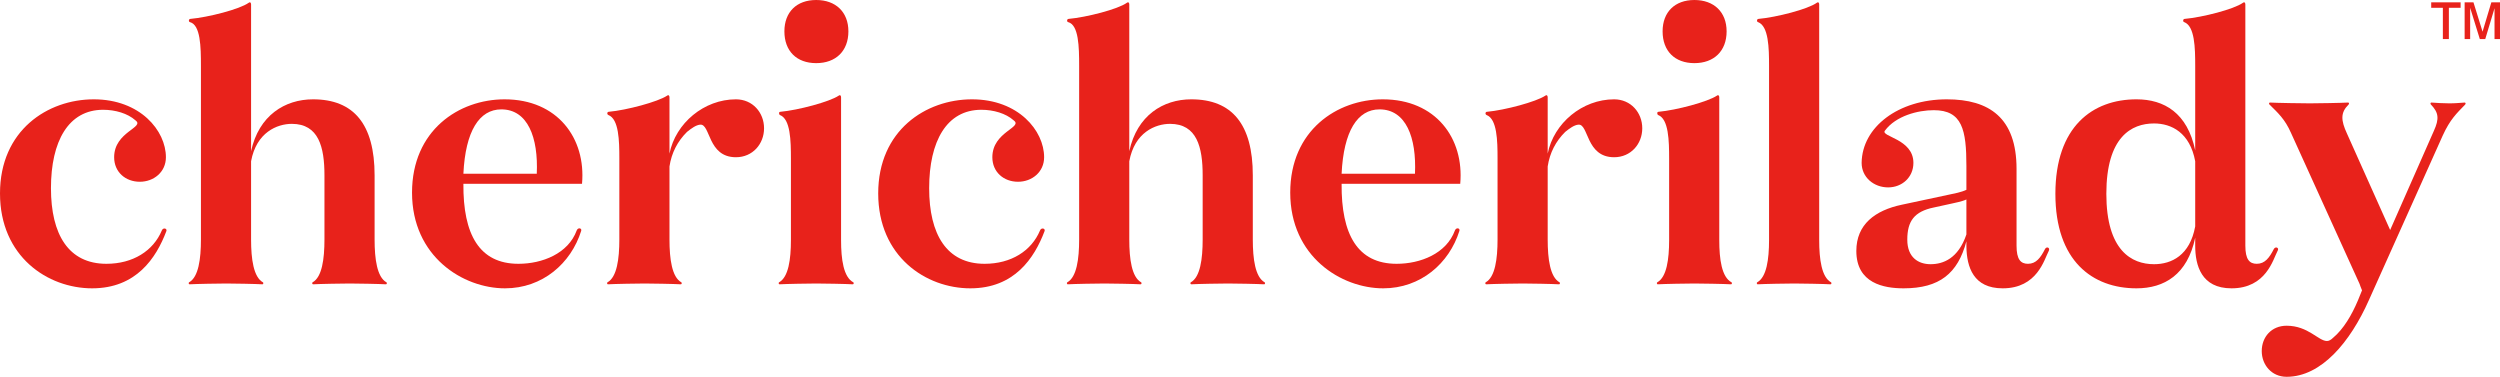
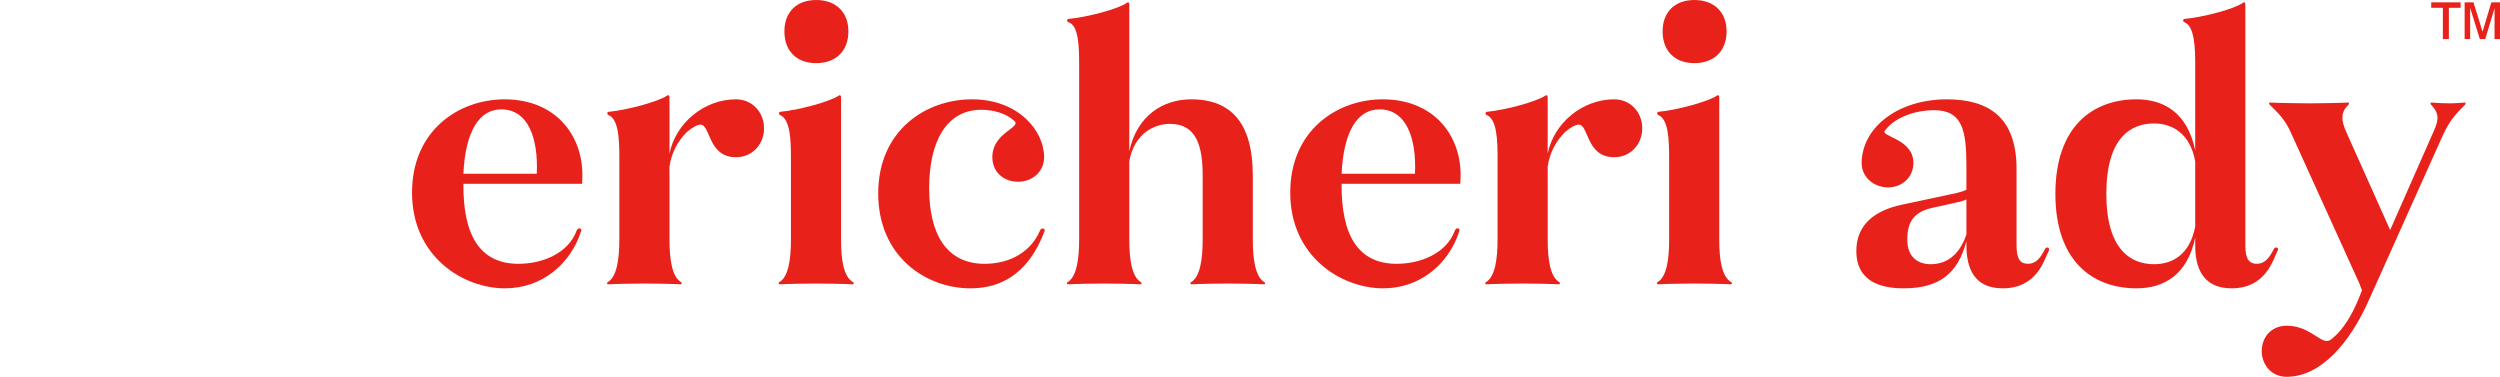
<svg xmlns="http://www.w3.org/2000/svg" width="3198" height="482" viewBox="0 0 3198 482" fill="none">
  <path d="M1003.4 40.124C1003.4 15.432 1019.04 0 1044.08 0C1069.11 0 1085.27 15.432 1085.27 40.124C1085.27 65.33 1069.11 80.762 1044.08 80.762C1019.04 80.762 1003.4 65.33 1003.4 40.124ZM1072.76 122.429C1074.84 120.886 1075.89 122.429 1075.89 124.487V307.101C1075.89 331.793 1079.01 354.427 1091.53 361.114C1092.57 361.628 1092.05 363.686 1091.01 363.686C1082.67 363.172 1052.42 362.657 1044.08 362.657C1035.73 362.657 1005.49 363.172 997.146 363.686C996.104 363.686 995.582 361.628 996.625 361.114C1008.62 354.427 1011.75 331.793 1011.75 307.101V203.191C1011.75 180.043 1011.23 152.265 997.667 147.12C996.104 146.092 996.104 143.005 998.189 143.005C1021.13 140.948 1061.29 130.145 1072.76 122.429Z" fill="#E8221B" />
  <path d="M2126.8 40.124C2126.8 15.432 2142.45 0 2167.48 0C2192.51 0 2208.68 15.432 2208.68 40.124C2208.68 65.33 2192.51 80.762 2167.48 80.762C2142.45 80.762 2126.8 65.33 2126.8 40.124ZM2196.16 122.429C2198.25 120.886 2199.29 122.429 2199.29 124.487V307.101C2199.29 331.793 2202.42 354.427 2214.93 361.114C2215.97 361.628 2215.45 363.686 2214.41 363.686C2206.06 363.172 2175.82 362.657 2167.48 362.657C2159.14 362.657 2128.89 363.172 2120.54 363.686C2119.5 363.686 2118.98 361.628 2120.02 361.114C2132.02 354.427 2135.15 331.793 2135.15 307.101V203.191C2135.15 180.043 2134.63 152.265 2121.07 147.12C2119.5 146.092 2119.5 143.005 2121.59 143.005C2144.53 140.948 2184.69 130.145 2196.16 122.429Z" fill="#E8221B" />
-   <path d="M318.053 3.601C320.139 2.057 321.181 3.601 321.181 5.658V193.417C331.089 147.635 364.463 127.058 400.445 127.058C452.591 127.058 479.185 158.951 479.185 224.281V306.587C479.185 331.278 482.317 354.427 494.311 361.114C495.354 361.628 494.833 363.686 493.79 363.686C485.445 363.171 455.719 362.657 447.378 362.657C439.033 362.657 408.788 363.171 400.445 363.686C399.402 363.686 398.881 361.628 399.924 361.114C411.917 354.427 415.046 331.278 415.046 306.587V224.281C415.046 188.273 407.745 158.437 373.328 158.437C354.555 158.437 327.961 169.24 321.181 206.277V306.587C321.181 331.278 324.31 354.427 336.304 361.114C337.347 361.628 336.826 363.686 335.783 363.686C327.439 363.171 297.716 362.657 289.372 362.657C281.028 362.657 250.783 363.171 242.439 363.686C241.396 363.686 240.875 361.628 241.918 361.114C253.912 354.427 257.041 331.278 257.041 306.587V84.362C257.041 59.671 256.519 31.893 242.961 28.292C240.875 27.778 241.396 24.177 243.483 24.177C266.427 22.119 306.58 11.831 318.053 3.601Z" fill="#E8221B" />
  <path d="M1441.45 3.601C1443.54 2.057 1444.58 3.601 1444.58 5.658V193.417C1454.49 147.635 1487.86 127.058 1523.85 127.058C1575.99 127.058 1602.59 158.951 1602.59 224.281V306.587C1602.59 331.278 1605.71 354.427 1617.71 361.114C1618.75 361.628 1618.23 363.686 1617.19 363.686C1608.85 363.171 1579.12 362.657 1570.78 362.657C1562.43 362.657 1532.19 363.171 1523.85 363.686C1522.8 363.686 1522.28 361.628 1523.32 361.114C1535.32 354.427 1538.45 331.278 1538.45 306.587V224.281C1538.45 188.273 1531.14 158.437 1496.73 158.437C1477.96 158.437 1451.36 169.24 1444.58 206.277V306.587C1444.58 331.278 1447.71 354.427 1459.71 361.114C1460.75 361.628 1460.23 363.686 1459.18 363.686C1450.84 363.171 1421.12 362.657 1412.77 362.657C1404.43 362.657 1374.18 363.171 1365.84 363.686C1364.8 363.686 1364.28 361.628 1365.32 361.114C1377.31 354.427 1380.44 331.278 1380.44 306.587V84.362C1380.44 59.671 1379.92 31.893 1366.36 28.292C1364.28 27.778 1364.8 24.177 1366.88 24.177C1389.83 22.119 1429.98 11.831 1441.45 3.601Z" fill="#E8221B" />
-   <path d="M2323.98 3.601C2326.07 2.057 2327.11 3.601 2327.11 5.658V307.101C2327.11 331.793 2330.24 354.427 2342.23 361.114C2343.27 361.628 2342.75 363.686 2341.71 363.686C2333.37 363.171 2303.64 362.657 2295.3 362.657C2286.96 362.657 2256.71 363.171 2248.37 363.686C2247.33 363.686 2246.81 361.628 2247.85 361.114C2259.84 354.427 2262.97 331.793 2262.97 307.101V84.362C2262.97 61.214 2262.45 33.436 2248.89 28.292C2246.81 27.778 2247.33 24.177 2249.41 24.177C2272.36 22.119 2312.51 11.831 2323.98 3.601Z" fill="#E8221B" />
  <path d="M2808.11 314.303V304.015C2798.2 351.34 2768.48 368.83 2733.02 368.83C2676.7 368.83 2629.25 333.85 2629.25 247.944C2629.25 162.038 2676.7 127.058 2733.02 127.058C2768.48 127.058 2798.2 144.548 2808.11 192.388V84.362C2808.11 61.214 2807.59 33.436 2794.03 28.292C2791.95 27.778 2792.47 24.177 2794.55 24.177C2817.5 22.119 2857.65 11.831 2869.12 3.601C2871.21 2.057 2872.25 3.601 2872.25 5.658V314.303C2872.25 331.793 2877.47 337.451 2886.86 337.451C2897.28 337.451 2903.02 329.735 2908.76 318.418C2910.84 314.817 2916.06 316.875 2913.45 320.99C2907.71 331.793 2898.85 368.83 2854.52 368.83C2815.94 368.83 2808.11 339.509 2808.11 314.303ZM2808.11 289.611V206.277C2801.34 169.754 2777.87 157.923 2755.44 157.923C2726.77 157.923 2694.43 174.898 2694.43 247.944C2694.43 320.476 2726.77 337.965 2755.44 337.965C2777.87 337.965 2801.34 326.648 2808.11 289.611Z" fill="#E8221B" />
  <path d="M941.399 127.059C962.78 127.059 977.381 144.034 977.381 164.096C977.381 184.158 962.78 201.133 941.399 201.133C904.896 201.133 909.07 157.923 895.512 159.466C890.295 159.98 884.561 164.096 878.822 168.726C866.828 180.557 859.009 195.475 856.398 212.965V306.587C856.398 331.278 859.53 354.427 871.524 361.114C872.567 361.628 872.046 363.686 871.003 363.686C862.658 363.171 832.936 362.657 824.591 362.657C816.246 362.657 786.003 363.171 777.658 363.686C776.615 363.686 776.094 361.628 777.137 361.114C789.131 354.427 792.258 331.278 792.258 306.587V202.676C792.258 180.043 791.737 152.265 778.179 147.12C776.094 146.091 776.615 143.005 778.701 143.005C801.646 140.948 841.798 130.145 853.271 122.429C855.356 120.885 856.398 122.429 856.398 124.486V196.504C864.222 157.409 900.725 127.059 941.399 127.059Z" fill="#E8221B" />
-   <path d="M2064.8 127.059C2086.18 127.059 2100.78 144.034 2100.78 164.096C2100.78 184.158 2086.18 201.133 2064.8 201.133C2028.3 201.133 2032.47 157.923 2018.91 159.466C2013.7 159.98 2007.96 164.096 2002.22 168.726C1990.23 180.557 1982.41 195.475 1979.8 212.965V306.587C1979.8 331.278 1982.93 354.427 1994.92 361.114C1995.97 361.628 1995.45 363.686 1994.4 363.686C1986.06 363.171 1956.33 362.657 1947.99 362.657C1939.65 362.657 1909.41 363.171 1901.06 363.686C1900.02 363.686 1899.5 361.628 1900.54 361.114C1912.53 354.427 1915.66 331.278 1915.66 306.587V202.676C1915.66 180.043 1915.14 152.265 1901.58 147.12C1899.5 146.091 1900.02 143.005 1902.1 143.005C1925.05 140.948 1965.2 130.145 1976.67 122.429C1978.76 120.885 1979.8 122.429 1979.8 124.486V196.504C1987.62 157.409 2024.13 127.059 2064.8 127.059Z" fill="#E8221B" />
-   <path d="M212.76 295.784C199.723 330.25 174.171 368.83 117.852 368.83C61.012 368.83 0 328.192 0 247.43C0 166.668 61.012 127.059 119.938 127.059C179.385 127.059 212.238 167.182 212.238 201.133C212.238 220.167 196.594 232.512 178.864 232.512C160.613 232.512 146.012 220.167 146.012 201.133C146.012 168.211 186.165 163.067 173.128 153.808C163.22 145.063 147.576 140.433 131.932 140.433C87.607 140.433 65.183 180.557 65.183 240.743C65.183 299.899 87.607 337.451 136.104 337.451C169.999 337.451 196.073 320.99 207.024 294.756C208.588 290.64 214.324 292.183 212.76 295.784Z" fill="#E8221B" />
+   <path d="M2064.8 127.059C2086.18 127.059 2100.78 144.034 2100.78 164.096C2100.78 184.158 2086.18 201.133 2064.8 201.133C2028.3 201.133 2032.47 157.923 2018.91 159.466C2013.7 159.98 2007.96 164.096 2002.22 168.726C1990.23 180.557 1982.41 195.475 1979.8 212.965V306.587C1979.8 331.278 1982.93 354.427 1994.92 361.114C1995.97 361.628 1995.45 363.686 1994.4 363.686C1986.06 363.171 1956.33 362.657 1947.99 362.657C1939.65 362.657 1909.41 363.171 1901.06 363.686C1900.02 363.686 1899.5 361.628 1900.54 361.114C1912.53 354.427 1915.66 331.278 1915.66 306.587V202.676C1915.66 180.043 1915.14 152.265 1901.58 147.12C1899.5 146.091 1900.02 143.005 1902.1 143.005C1925.05 140.948 1965.2 130.145 1976.67 122.429C1978.76 120.885 1979.8 122.429 1979.8 124.486V196.504C1987.62 157.409 2024.13 127.059 2064.8 127.059" fill="#E8221B" />
  <path d="M743.48 295.27C730.444 336.937 693.941 368.83 645.965 368.83C592.255 368.83 527.072 328.192 527.072 246.401C527.072 166.668 587.042 127.059 645.444 127.059C713.237 127.059 749.74 176.956 744.523 235.084H592.776C592.255 299.899 613.115 337.451 663.176 337.451C693.419 337.451 726.795 324.591 737.746 294.756C739.31 290.64 744.523 291.669 743.48 295.27ZM592.776 222.224H686.643C688.728 175.927 675.17 139.919 641.273 139.919C613.115 139.919 595.383 167.697 592.776 222.224Z" fill="#E8221B" />
  <path d="M1336.16 295.784C1323.12 330.25 1297.57 368.83 1241.25 368.83C1184.41 368.83 1123.4 328.192 1123.4 247.43C1123.4 166.668 1184.41 127.059 1243.34 127.059C1302.79 127.059 1335.64 167.182 1335.64 201.133C1335.64 220.167 1320 232.512 1302.26 232.512C1284.02 232.512 1269.41 220.167 1269.41 201.133C1269.41 168.211 1309.57 163.067 1296.53 153.808C1286.62 145.063 1270.98 140.433 1255.33 140.433C1211.01 140.433 1188.58 180.557 1188.58 240.743C1188.58 299.899 1211.01 337.451 1259.51 337.451C1293.4 337.451 1319.48 320.99 1330.42 294.756C1331.99 290.64 1337.73 292.183 1336.16 295.784Z" fill="#E8221B" />
  <path d="M1866.88 295.27C1853.85 336.937 1817.34 368.83 1769.37 368.83C1715.66 368.83 1650.47 328.192 1650.47 246.401C1650.47 166.668 1710.44 127.059 1768.85 127.059C1836.64 127.059 1873.14 176.956 1867.93 235.084H1716.18C1715.66 299.899 1736.51 337.451 1786.58 337.451C1816.82 337.451 1850.2 324.591 1861.15 294.756C1862.71 290.64 1867.93 291.669 1866.88 295.27ZM1716.18 222.224H1810.04C1812.13 175.927 1798.57 139.919 1764.68 139.919C1736.51 139.919 1718.79 167.697 1716.18 222.224Z" fill="#E8221B" />
  <path d="M2579.56 314.303C2579.56 331.793 2584.78 337.451 2594.17 337.451C2604.59 337.451 2610.33 329.735 2616.06 318.418C2618.15 314.817 2622.84 316.875 2620.76 320.99C2615.02 331.793 2606.15 368.83 2561.83 368.83C2524.29 368.83 2515.94 341.567 2515.42 315.846V308.645C2504.47 349.797 2481 368.83 2435.12 368.83C2410.09 368.83 2374.62 362.657 2374.62 320.99C2374.62 287.039 2398.61 269.035 2433.03 261.833L2495.61 248.459C2498.21 247.944 2509.17 245.887 2515.42 242.8V212.45C2515.42 166.154 2510.21 140.948 2473.7 140.948C2453.37 140.948 2425.21 148.149 2411.13 167.182C2405.39 174.898 2447.63 177.471 2447.63 208.335C2447.63 226.854 2433.03 239.714 2415.3 239.714C2397.05 239.714 2381.4 226.854 2381.4 208.335C2381.92 162.553 2428.34 127.059 2490.39 127.059C2544.63 127.059 2579.56 150.721 2579.56 216.051V314.303ZM2439.81 306.587C2439.81 329.735 2454.41 337.966 2469.53 337.966C2485.7 337.966 2504.99 330.764 2515.42 299.899V255.146C2510.21 257.718 2499.26 259.776 2497.17 260.29L2473.7 265.434C2448.67 270.578 2439.81 282.924 2439.81 306.587Z" fill="#E8221B" />
  <path d="M2925.03 482C2905.73 482 2893.22 466.567 2893.22 449.079C2893.22 431.073 2905.73 416.67 2925.03 416.67C2952.67 416.67 2965.7 436.218 2976.65 436.218C2979.26 436.218 2981.87 434.674 2984.48 432.102C2998.03 420.785 3008.46 402.781 3016.28 384.262L3021.5 371.402C3019.93 367.801 3018.89 364.715 3018.37 363.171L2930.76 170.269C2922.94 152.264 2913.56 144.034 2903.13 133.746C2902.08 132.717 2902.6 131.174 2903.65 131.174C2911.99 131.688 2946.41 132.203 2954.75 132.203C2963.1 132.203 2995.42 131.688 3003.77 131.174C3004.81 131.174 3005.33 132.717 3004.29 133.746C2993.86 144.034 2994.38 153.808 3002.2 170.783L3057.48 294.241L3113.28 167.697C3120.58 151.75 3119.53 144.034 3109.63 133.746C3108.59 132.717 3109.11 131.174 3110.15 131.174C3118.49 131.688 3124.75 132.203 3133.1 132.203C3141.44 132.203 3144.56 131.688 3152.91 131.174C3153.95 131.174 3154.47 132.717 3153.43 133.746C3142.48 145.063 3134.14 152.779 3124.75 173.355L3030.36 383.748C3006.38 437.761 2969.35 482 2925.03 482Z" fill="#E8221B" />
  <path d="M3124.91 50V9.978H3110V3H3147.62V9.978H3132.59V50H3124.91ZM3152.76 50V3H3164.05L3175.69 40.542L3186.93 3H3198V50H3191V10.555L3179.13 50H3172.19L3159.82 9.978V50H3152.76Z" fill="#E8221B" />
</svg>